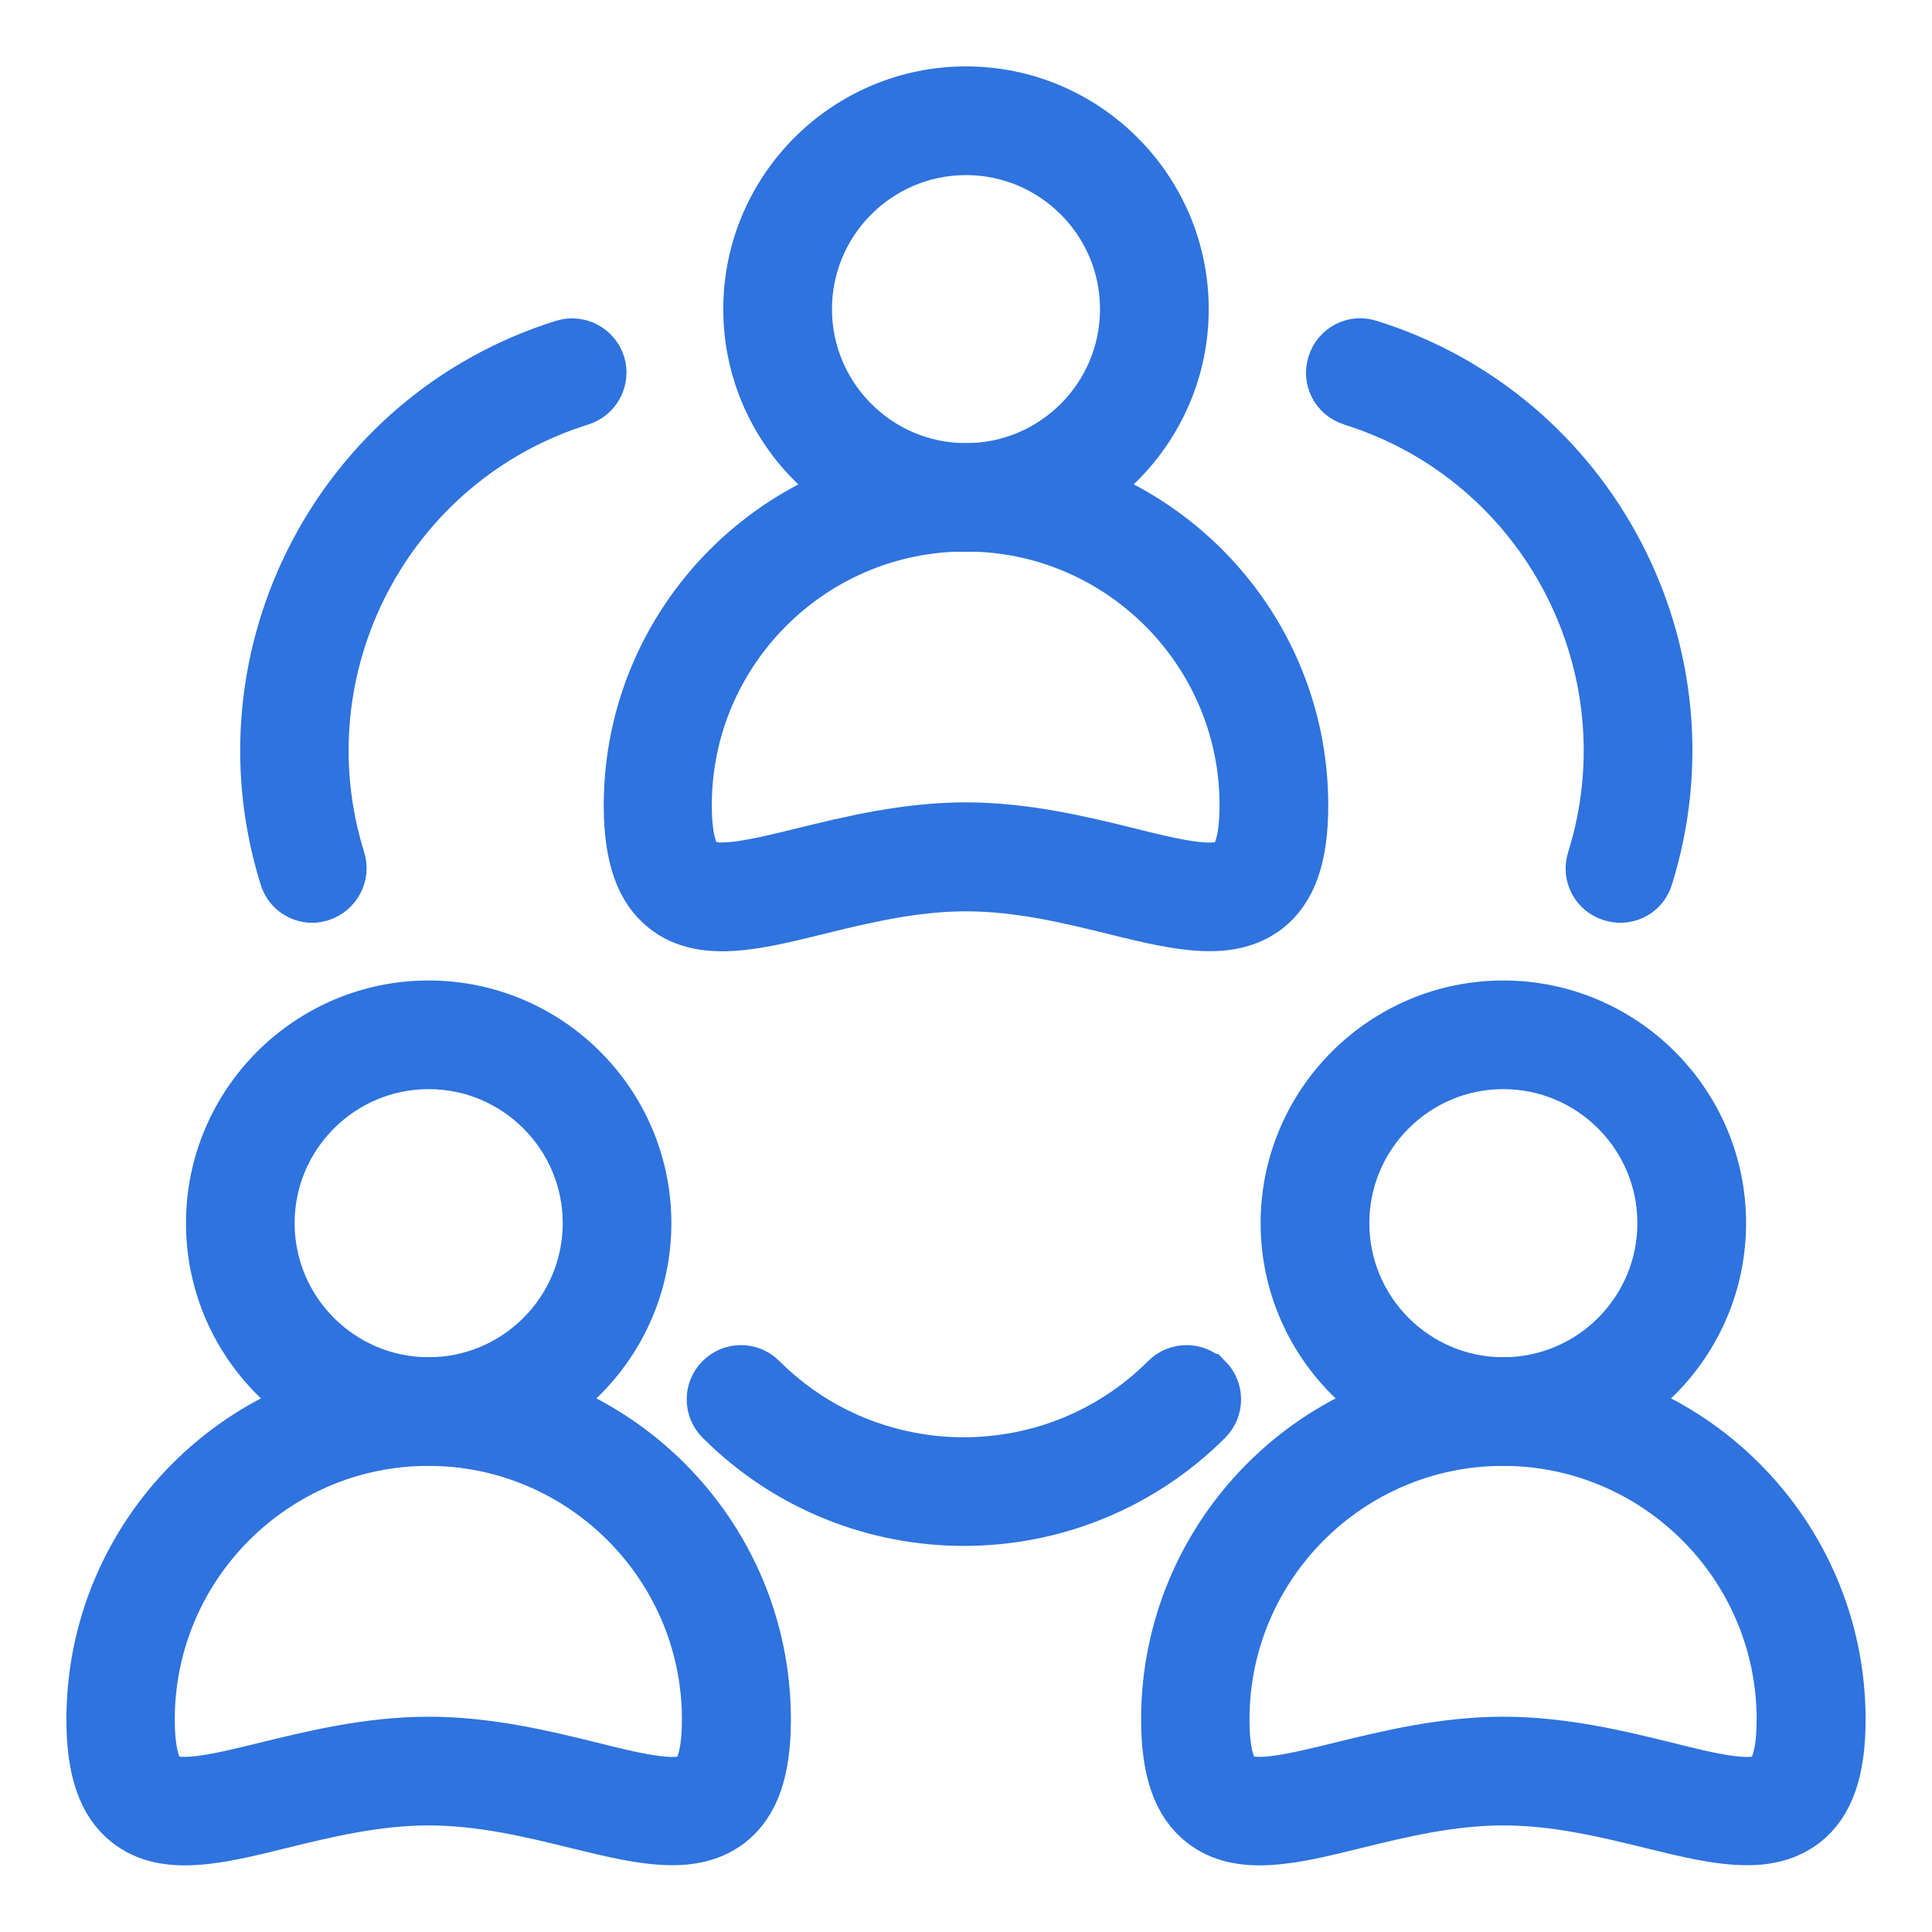
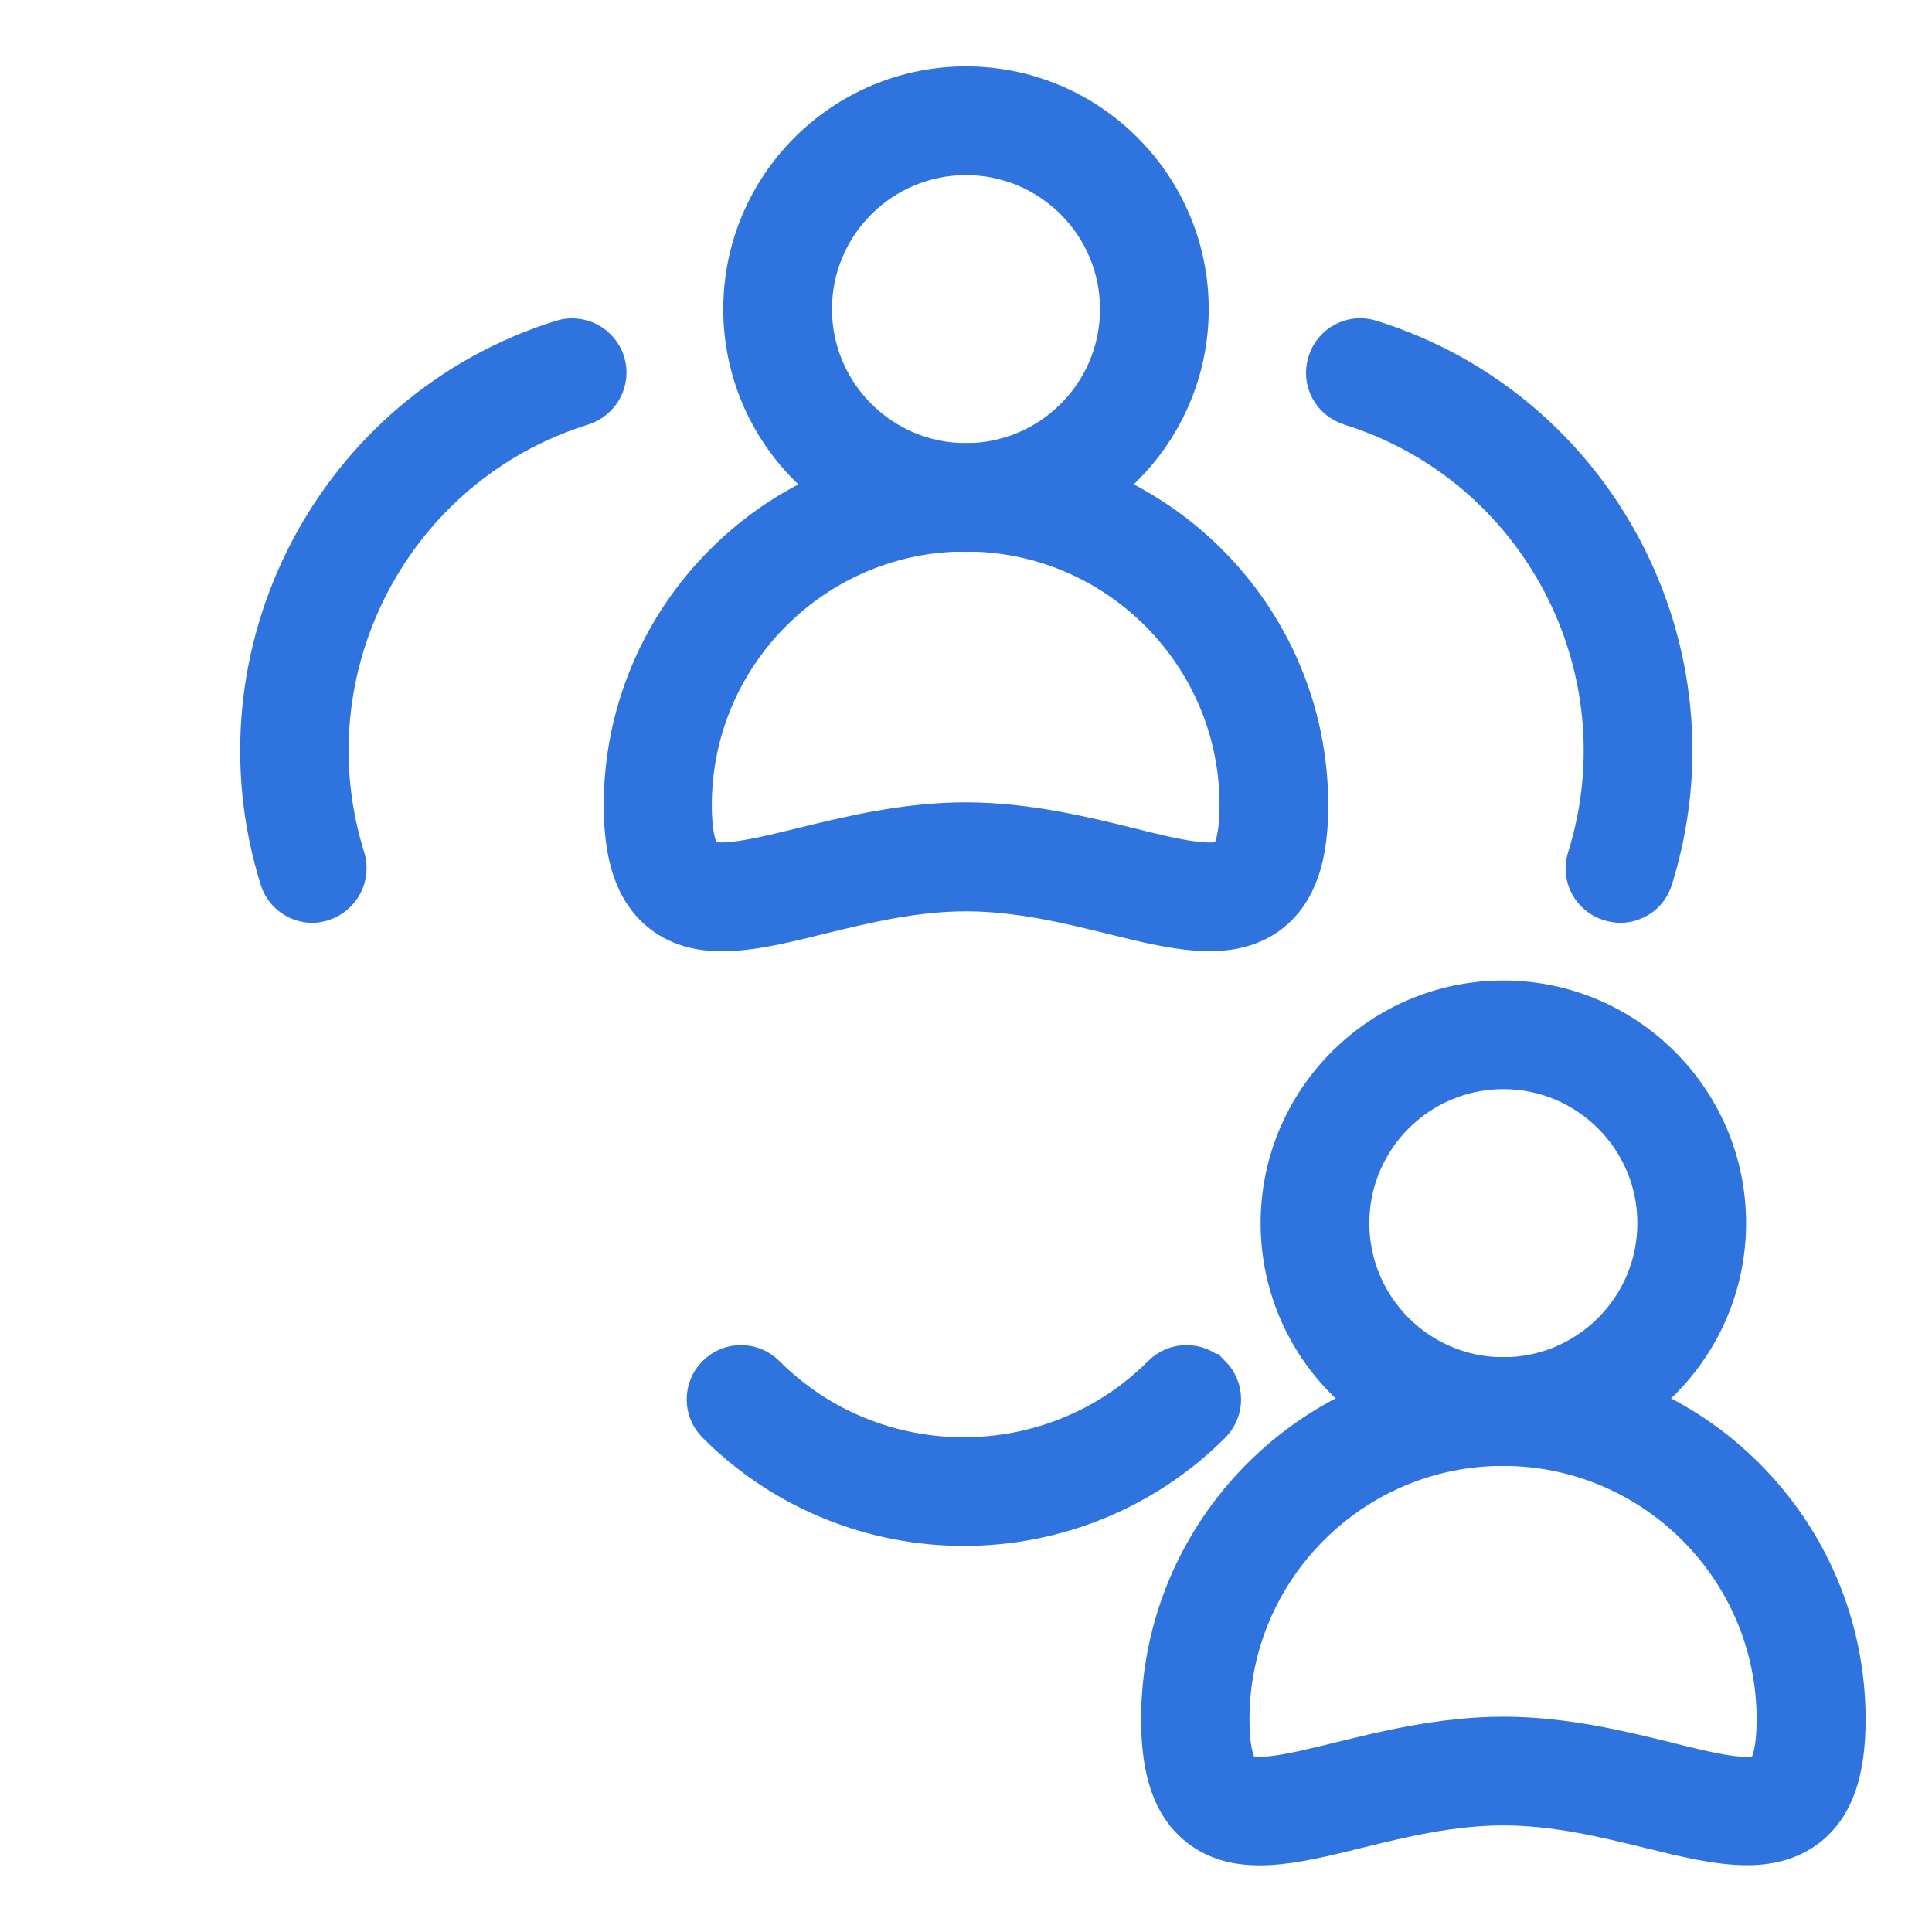
<svg xmlns="http://www.w3.org/2000/svg" width="30" height="30" viewBox="0 0 30 30" fill="none">
  <path d="M10.317 14.123C10.903 14.582 11.742 14.376 12.708 14.137C13.397 13.968 14.18 13.776 15 13.776C15.82 13.776 16.603 13.968 17.292 14.137C17.841 14.273 18.342 14.395 18.783 14.395C19.125 14.395 19.425 14.32 19.683 14.123C20.072 13.818 20.25 13.303 20.25 12.506C20.25 9.609 17.892 7.256 15 7.256C12.108 7.256 9.75 9.614 9.75 12.506C9.75 13.307 9.933 13.823 10.317 14.123ZM15 8.189C17.377 8.189 19.312 10.125 19.312 12.501C19.312 13.125 19.181 13.322 19.102 13.382C18.877 13.56 18.183 13.392 17.512 13.223C16.809 13.05 15.928 12.834 14.995 12.834C14.062 12.834 13.186 13.05 12.478 13.223C11.808 13.387 11.114 13.56 10.889 13.382C10.809 13.322 10.678 13.125 10.678 12.501C10.678 10.125 12.614 8.189 14.991 8.189H15Z" fill="#2E73DE" stroke="#2E73DE" stroke-width="0.75" />
  <path d="M23.344 21.449C20.447 21.449 18.094 23.807 18.094 26.699C18.094 27.501 18.277 28.016 18.661 28.316C19.247 28.776 20.086 28.57 21.052 28.331C21.741 28.162 22.523 27.97 23.344 27.97C24.164 27.97 24.947 28.162 25.636 28.331C26.184 28.466 26.686 28.588 27.127 28.588C27.469 28.588 27.769 28.513 28.027 28.316C28.416 28.012 28.594 27.496 28.594 26.699C28.594 23.802 26.236 21.449 23.344 21.449ZM27.45 27.581C27.22 27.759 26.531 27.59 25.861 27.421C25.158 27.248 24.277 27.032 23.344 27.032C22.411 27.032 21.534 27.248 20.827 27.421C20.156 27.585 19.467 27.759 19.238 27.581C19.158 27.52 19.027 27.323 19.027 26.699C19.027 24.323 20.962 22.387 23.339 22.387C25.716 22.387 27.652 24.323 27.652 26.699C27.652 27.323 27.52 27.52 27.441 27.581H27.45Z" fill="#2E73DE" stroke="#2E73DE" stroke-width="0.75" />
-   <path d="M6.656 21.449C3.759 21.449 1.406 23.807 1.406 26.699C1.406 27.501 1.589 28.016 1.973 28.316C2.559 28.776 3.398 28.57 4.364 28.331C5.053 28.162 5.836 27.97 6.656 27.97C7.477 27.97 8.259 28.162 8.948 28.331C9.497 28.466 9.998 28.588 10.439 28.588C10.781 28.588 11.081 28.513 11.339 28.316C11.728 28.012 11.906 27.496 11.906 26.699C11.906 23.802 9.548 21.449 6.656 21.449ZM10.762 27.581C10.533 27.759 9.844 27.59 9.173 27.421C8.47 27.248 7.589 27.032 6.656 27.032C5.723 27.032 4.847 27.248 4.139 27.421C3.469 27.585 2.775 27.759 2.55 27.581C2.47 27.52 2.339 27.323 2.339 26.699C2.339 24.323 4.275 22.387 6.652 22.387C9.028 22.387 10.964 24.323 10.964 26.699C10.964 27.323 10.833 27.52 10.753 27.581H10.762Z" fill="#2E73DE" stroke="#2E73DE" stroke-width="0.75" />
  <path d="M20.981 6.234C23.972 7.167 25.641 10.359 24.708 13.345C24.628 13.593 24.769 13.856 25.017 13.931C25.064 13.945 25.111 13.954 25.158 13.954C25.359 13.954 25.542 13.828 25.603 13.626C26.691 10.143 24.745 6.426 21.263 5.339C21.014 5.259 20.752 5.4 20.677 5.648C20.597 5.897 20.738 6.159 20.986 6.234H20.981Z" fill="#2E73DE" stroke="#2E73DE" stroke-width="0.75" />
  <path d="M4.847 13.955C4.894 13.955 4.941 13.945 4.987 13.931C5.236 13.851 5.372 13.589 5.297 13.345C4.364 10.359 6.033 7.167 9.023 6.234C9.272 6.155 9.408 5.892 9.333 5.648C9.253 5.4 8.991 5.264 8.747 5.339C5.264 6.426 3.319 10.144 4.406 13.626C4.467 13.828 4.655 13.955 4.852 13.955H4.847Z" fill="#2E73DE" stroke="#2E73DE" stroke-width="0.75" />
  <path d="M18.755 21.399C18.572 21.216 18.277 21.216 18.094 21.399C16.369 23.124 13.561 23.124 11.836 21.399C11.653 21.216 11.358 21.216 11.175 21.399C10.992 21.582 10.992 21.877 11.175 22.06C12.22 23.105 13.594 23.63 14.967 23.63C16.341 23.63 17.714 23.105 18.76 22.06C18.942 21.877 18.942 21.582 18.76 21.399H18.755Z" fill="#2E73DE" stroke="#2E73DE" stroke-width="0.75" />
  <path d="M15 1.406C13.13 1.406 11.606 2.93 11.606 4.8C11.606 6.67 13.13 8.194 15 8.194C16.87 8.194 18.394 6.67 18.394 4.8C18.394 2.93 16.87 1.406 15 1.406ZM15 7.256C13.646 7.256 12.544 6.155 12.544 4.8C12.544 3.445 13.646 2.344 15 2.344C16.355 2.344 17.456 3.445 17.456 4.8C17.456 6.155 16.355 7.256 15 7.256Z" fill="#2E73DE" stroke="#2E73DE" stroke-width="0.75" />
  <path d="M23.344 15.6C21.474 15.6 19.95 17.123 19.95 18.993C19.95 20.864 21.474 22.387 23.344 22.387C25.214 22.387 26.738 20.864 26.738 18.993C26.738 17.123 25.214 15.6 23.344 15.6ZM23.344 21.45C21.989 21.45 20.888 20.348 20.888 18.993C20.888 17.639 21.989 16.537 23.344 16.537C24.699 16.537 25.8 17.639 25.8 18.993C25.8 20.348 24.699 21.45 23.344 21.45Z" fill="#2E73DE" stroke="#2E73DE" stroke-width="0.75" />
-   <path d="M6.656 15.6C4.786 15.6 3.263 17.123 3.263 18.993C3.263 20.864 4.786 22.387 6.656 22.387C8.527 22.387 10.05 20.864 10.05 18.993C10.05 17.123 8.527 15.6 6.656 15.6ZM6.656 21.45C5.302 21.45 4.2 20.348 4.2 18.993C4.2 17.639 5.302 16.537 6.656 16.537C8.011 16.537 9.113 17.639 9.113 18.993C9.113 20.348 8.011 21.45 6.656 21.45Z" fill="#2E73DE" stroke="#2E73DE" stroke-width="0.75" />
</svg>